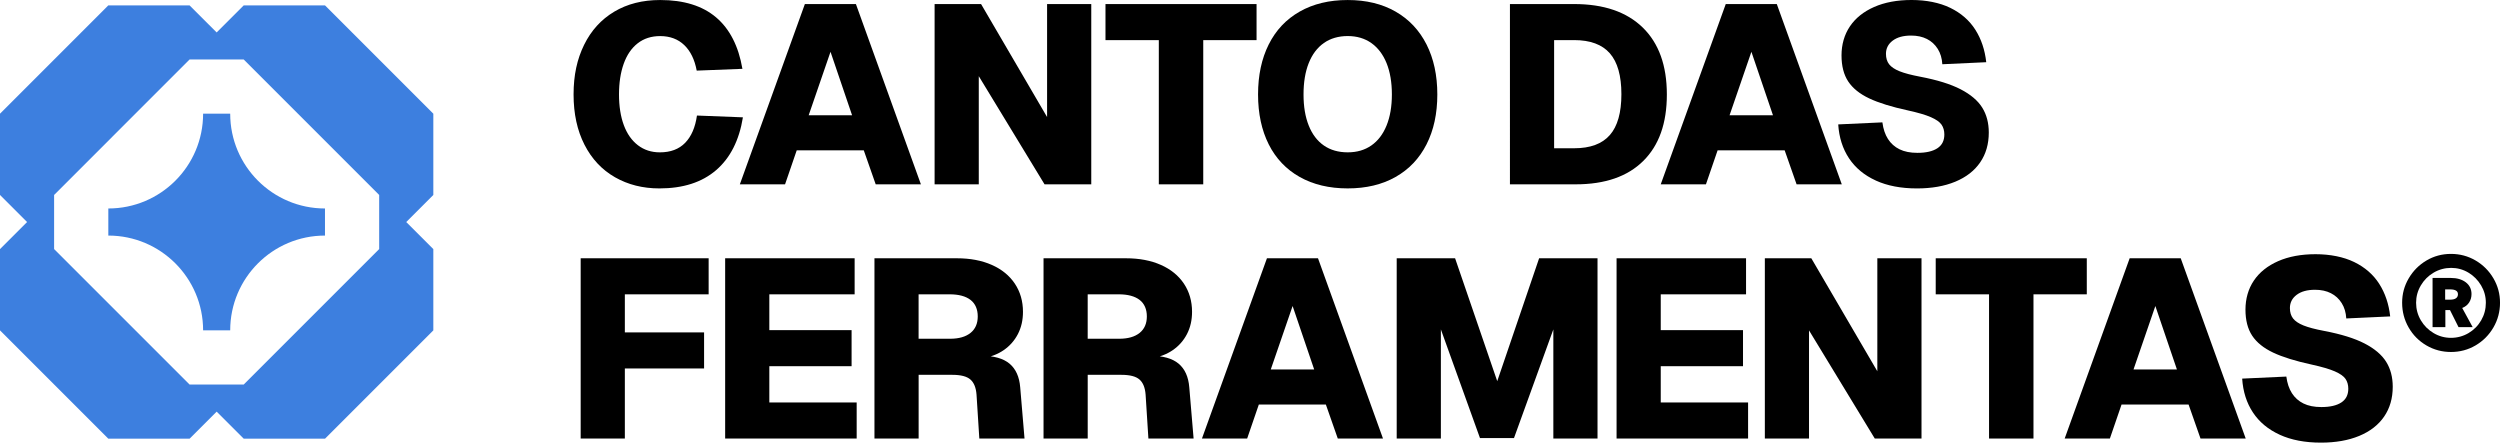
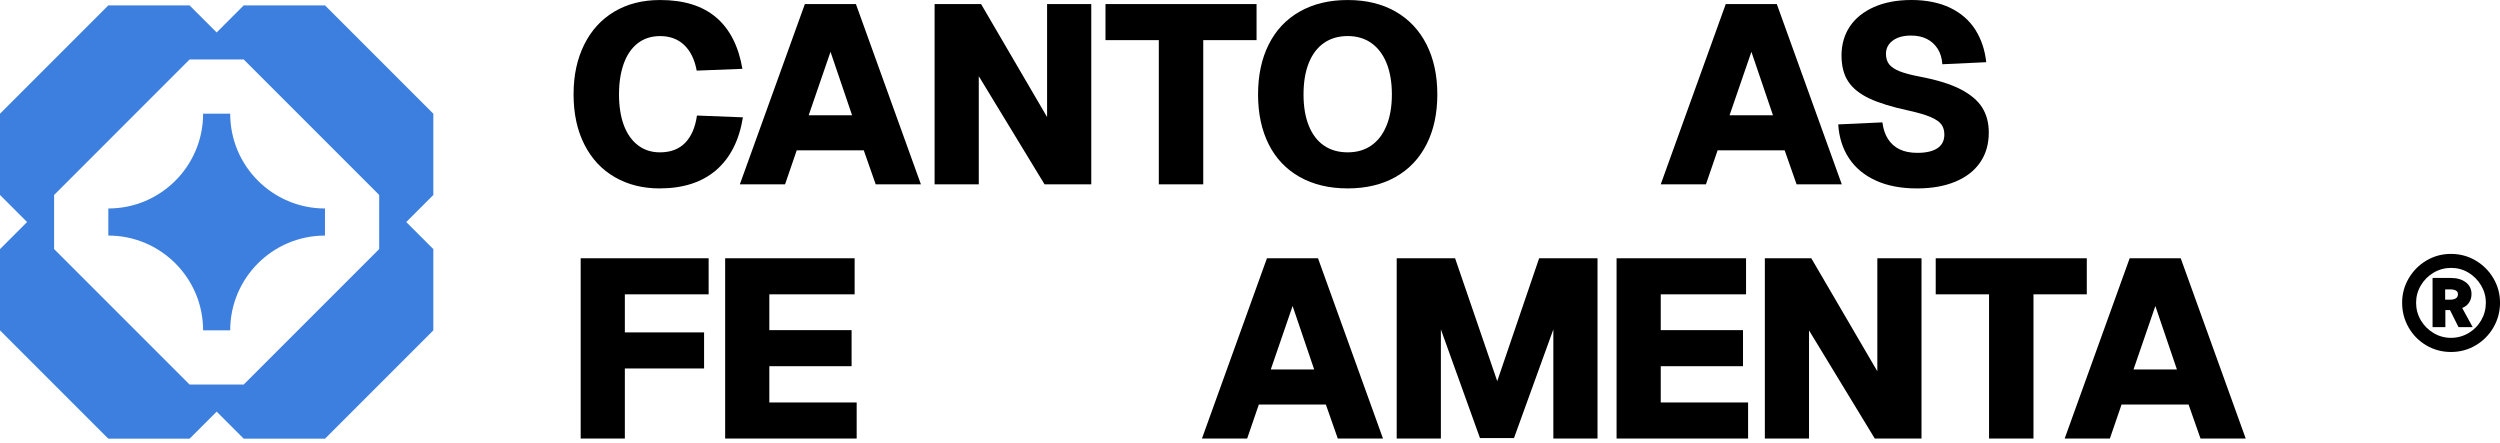
<svg xmlns="http://www.w3.org/2000/svg" id="Camada_2" width="1387.06" height="245.57" viewBox="0 0 1387.06 245.57">
  <g id="Camada_1-2">
    <path d="M180.31,115.67v15.03h0c-29.04,0-52.59,23.55-52.59,52.59h0s-15.03,0-15.03,0h0c0-29.04-23.55-52.59-52.59-52.59h0v-15.03h0c29.04,0,52.59-23.55,52.59-52.59h0s15.03,0,15.03,0h0c0,29.04,23.55,52.59,52.59,52.59h0Z" style="fill:#3d7fdf;" />
    <path d="M240.41,63.08c-23.47-23.47-36.63-36.63-60.1-60.1h-45.08l-15.03,15.02-15.03-15.02h-45.08C36.63,26.45,23.47,39.61,0,63.08v45.08l15.03,15.03-15.03,15.02v45.09c23.47,23.47,36.63,36.63,60.1,60.1h45.08l15.03-15.02,15.03,15.02h45.08c23.47-23.47,36.63-36.63,60.1-60.1v-45.09l-15.03-15.02,15.03-15.03v-45.08ZM210.38,138.19l-75.17,75.17h-30.02L30.02,138.19v-30.02L105.19,33h30.02l75.17,75.17v30.02Z" style="fill:#3d7fdf;" />
    <path d="M341.19,98.33c-7.23-4.13-12.87-10.14-16.9-18.03-4.04-7.89-6.06-17.19-6.06-27.89s1.95-19.6,5.85-27.54c3.9-7.93,9.46-14.06,16.69-18.38,7.23-4.32,15.73-6.48,25.5-6.48,13.15,0,23.5,3.22,31.06,9.65,7.56,6.43,12.42,15.94,14.58,28.53l-25.36.99c-1.13-6.1-3.43-10.82-6.9-14.16-3.47-3.33-7.94-5-13.38-5-4.88,0-9.04,1.34-12.47,4.01-3.43,2.68-6.01,6.46-7.75,11.34-1.74,4.88-2.61,10.57-2.61,17.04s.89,12.26,2.68,17.05c1.78,4.79,4.39,8.5,7.82,11.13,3.43,2.63,7.49,3.94,12.18,3.94,5.92,0,10.59-1.76,14.02-5.28,3.43-3.52,5.61-8.57,6.55-15.14l25.5.99c-2.07,12.77-7.02,22.54-14.86,29.3-7.84,6.76-18.34,10.14-31.48,10.14-9.21,0-17.42-2.07-24.65-6.2Z" />
    <path d="M446.56,2.25h28.32l36.06,100.02h-25.08l-6.62-18.88h-37.19l-6.48,18.88h-25.08L446.56,2.25ZM472.76,63.96l-11.97-35.22-12.12,35.22h24.09Z" />
    <path d="M518.54,2.25h25.78l36.63,62.69V2.25h24.51v100.02h-25.92l-36.49-60.01v60.01h-24.51V2.25Z" />
    <path d="M642.93,22.26h-29.58V2.25h83.82v20h-29.58v80.01h-24.65V22.26Z" />
    <path d="M721.11,98.19c-7.51-4.23-13.24-10.26-17.19-18.1-3.94-7.84-5.92-17.07-5.92-27.68s1.97-19.86,5.92-27.75,9.67-13.97,17.19-18.24c7.51-4.27,16.39-6.41,26.62-6.41s19.09,2.14,26.55,6.41c7.47,4.27,13.19,10.35,17.19,18.24,3.99,7.89,5.99,17.14,5.99,27.75s-2,19.84-5.99,27.68c-3.99,7.84-9.72,13.88-17.19,18.1-7.47,4.23-16.32,6.34-26.55,6.34s-19.11-2.11-26.62-6.34ZM760.84,80.72c3.66-2.54,6.48-6.22,8.45-11.06,1.97-4.84,2.96-10.59,2.96-17.26s-.99-12.56-2.96-17.4c-1.97-4.83-4.79-8.54-8.45-11.13-3.66-2.58-8.03-3.87-13.1-3.87s-9.58,1.29-13.24,3.87c-3.66,2.58-6.46,6.29-8.38,11.13-1.93,4.84-2.89,10.64-2.89,17.4s.96,12.42,2.89,17.26c1.92,4.84,4.72,8.52,8.38,11.06,3.66,2.54,8.08,3.8,13.24,3.8s9.44-1.27,13.1-3.8Z" />
-     <path d="M837.75,2.25h35.64c16.43,0,29.11,4.34,38.04,13.03,8.92,8.69,13.38,21.06,13.38,37.12s-4.37,28.27-13.1,36.91c-8.73,8.64-21.22,12.96-37.47,12.96h-36.49V2.25ZM893.18,74.94c4.27-4.88,6.41-12.44,6.41-22.68s-2.14-17.8-6.41-22.68c-4.27-4.88-10.87-7.33-19.79-7.33h-11.13v60.01h11.13c8.92,0,15.52-2.44,19.79-7.33Z" />
    <path d="M957.49,2.25h28.32l36.06,100.02h-25.08l-6.62-18.88h-37.19l-6.48,18.88h-25.08L957.49,2.25ZM983.69,63.96l-11.97-35.22-12.12,35.22h24.09Z" />
    <path d="M1040.74,100.16c-6.39-2.91-11.34-7.02-14.86-12.33-3.52-5.3-5.52-11.57-5.99-18.81l24.51-1.13c.47,3.66,1.5,6.74,3.1,9.23,1.6,2.49,3.73,4.39,6.41,5.71,2.68,1.32,5.99,1.97,9.93,1.97,4.79,0,8.47-.85,11.06-2.54,2.58-1.69,3.87-4.23,3.87-7.61,0-2.16-.52-3.99-1.55-5.49-1.04-1.5-3.01-2.89-5.92-4.16-2.91-1.27-7.14-2.51-12.68-3.73-9.11-1.97-16.29-4.2-21.55-6.69-5.26-2.49-9.13-5.61-11.62-9.37-2.49-3.76-3.73-8.59-3.73-14.51s1.55-11.46,4.65-16.06c3.1-4.6,7.58-8.19,13.45-10.78,5.87-2.58,12.79-3.87,20.78-3.87s15.52,1.46,21.48,4.37c5.96,2.91,10.59,6.95,13.88,12.12,3.29,5.17,5.3,11.18,6.06,18.03l-24.37,1.13c-.19-3.29-1.03-6.13-2.54-8.52-1.5-2.39-3.5-4.23-5.99-5.49-2.49-1.27-5.42-1.9-8.8-1.9-4.32,0-7.73.94-10.21,2.82-2.49,1.88-3.73,4.32-3.73,7.33,0,2.35.59,4.27,1.76,5.78,1.17,1.5,3.1,2.79,5.78,3.87,2.68,1.08,6.5,2.09,11.48,3.03,9.39,1.79,16.86,4.11,22.4,6.97,5.54,2.87,9.53,6.25,11.97,10.14,2.44,3.9,3.66,8.52,3.66,13.88,0,6.39-1.6,11.9-4.79,16.55-3.19,4.65-7.8,8.22-13.81,10.71-6.01,2.49-13.1,3.73-21.27,3.73-8.83,0-16.43-1.46-22.82-4.37Z" />
    <path d="M322.17,143.3h71v20h-60.29l13.8-14.23v45.78l-13.8-10.42h57.76v20h-57.76l13.8-10.42v49.3h-24.51v-100.02Z" />
    <path d="M402.33,143.3h71.84v20h-47.33v19.86h45.64v20h-45.64v20.14h48.46v20h-72.97v-100.02Z" />
-     <path d="M485.16,143.3h45.78c7.33,0,13.76,1.22,19.3,3.66,5.54,2.44,9.81,5.92,12.82,10.42,3,4.51,4.51,9.72,4.51,15.64,0,4.6-.94,8.71-2.82,12.33-1.88,3.62-4.49,6.57-7.82,8.88-3.33,2.3-7.3,3.83-11.9,4.58l-.42-1.41c6.85,0,12.02,1.46,15.5,4.37,3.47,2.91,5.45,7.28,5.92,13.1l2.4,28.46h-25.08l-1.55-24.37c-.28-3.85-1.41-6.64-3.38-8.38-1.97-1.74-5.31-2.61-10-2.61h-18.74v35.36h-24.51v-100.02ZM538.47,184.71c2.68-2.16,4.01-5.21,4.01-9.16s-1.34-7.09-4.01-9.16c-2.68-2.06-6.55-3.1-11.62-3.1h-17.19v24.65h17.47c4.88,0,8.66-1.08,11.34-3.24Z" />
-     <path d="M578.97,143.3h45.78c7.33,0,13.76,1.22,19.3,3.66,5.54,2.44,9.81,5.92,12.82,10.42,3,4.51,4.51,9.72,4.51,15.64,0,4.6-.94,8.71-2.82,12.33-1.88,3.62-4.49,6.57-7.82,8.88-3.33,2.3-7.3,3.83-11.9,4.58l-.42-1.41c6.85,0,12.02,1.46,15.5,4.37,3.47,2.91,5.45,7.28,5.92,13.1l2.4,28.46h-25.08l-1.55-24.37c-.28-3.85-1.41-6.64-3.38-8.38-1.97-1.74-5.31-2.61-10-2.61h-18.74v35.36h-24.51v-100.02ZM632.29,184.71c2.68-2.16,4.01-5.21,4.01-9.16s-1.34-7.09-4.01-9.16c-2.68-2.06-6.55-3.1-11.62-3.1h-17.19v24.65h17.47c4.88,0,8.66-1.08,11.34-3.24Z" />
    <path d="M702.94,143.3h28.32l36.06,100.02h-25.08l-6.62-18.88h-37.19l-6.48,18.88h-25.08l36.06-100.02ZM729.14,205l-11.97-35.22-12.12,35.22h24.09Z" />
    <path d="M774.92,143.3h32.4l23.38,68.18,23.24-68.18h32.4v100.02h-24.51v-60.57l-21.83,60.29h-18.88l-21.69-60.29v60.57h-24.51v-100.02Z" />
    <path d="M896.91,143.3h71.84v20h-47.33v19.86h45.64v20h-45.64v20.14h48.46v20h-72.97v-100.02Z" />
    <path d="M979.18,143.3h25.78l36.63,62.69v-62.69h24.51v100.02h-25.92l-36.49-60.01v60.01h-24.51v-100.02Z" />
    <path d="M1103.56,163.3h-29.58v-20h83.82v20h-29.58v80.01h-24.65v-80.01Z" />
    <path d="M1181.6,143.3h28.32l36.06,100.02h-25.08l-6.62-18.88h-37.19l-6.48,18.88h-25.08l36.06-100.02ZM1207.81,205l-11.97-35.22-12.12,35.22h24.09Z" />
-     <path d="M1264.86,241.2c-6.39-2.91-11.34-7.02-14.86-12.33-3.52-5.3-5.52-11.57-5.99-18.81l24.51-1.13c.47,3.66,1.5,6.74,3.1,9.23,1.6,2.49,3.73,4.39,6.41,5.71,2.68,1.32,5.99,1.97,9.93,1.97,4.79,0,8.47-.85,11.06-2.54,2.58-1.69,3.87-4.23,3.87-7.61,0-2.16-.52-3.99-1.55-5.49-1.04-1.5-3.01-2.89-5.92-4.16-2.91-1.27-7.14-2.51-12.68-3.73-9.11-1.97-16.29-4.2-21.55-6.69-5.26-2.49-9.13-5.61-11.62-9.37-2.49-3.76-3.73-8.59-3.73-14.51s1.55-11.46,4.65-16.06c3.1-4.6,7.58-8.19,13.45-10.78,5.87-2.58,12.79-3.87,20.78-3.87s15.52,1.46,21.48,4.37c5.96,2.91,10.59,6.95,13.88,12.12,3.29,5.17,5.3,11.18,6.06,18.03l-24.37,1.13c-.19-3.29-1.03-6.13-2.54-8.52-1.5-2.39-3.5-4.23-5.99-5.49-2.49-1.27-5.42-1.9-8.8-1.9-4.32,0-7.73.94-10.21,2.82-2.49,1.88-3.73,4.32-3.73,7.33,0,2.35.59,4.27,1.76,5.78,1.17,1.5,3.1,2.79,5.78,3.87,2.68,1.08,6.5,2.09,11.48,3.03,9.39,1.79,16.86,4.11,22.4,6.97,5.54,2.87,9.53,6.25,11.97,10.14,2.44,3.9,3.66,8.52,3.66,13.88,0,6.39-1.6,11.9-4.79,16.55-3.19,4.65-7.8,8.22-13.81,10.71-6.01,2.49-13.1,3.73-21.27,3.73-8.83,0-16.43-1.46-22.82-4.37Z" />
    <path d="M1346.2,191.63c-4.16-2.44-7.44-5.75-9.84-9.95-2.4-4.19-3.6-8.76-3.6-13.71s1.22-9.39,3.66-13.55c2.44-4.16,5.72-7.45,9.84-9.89,4.12-2.44,8.66-3.66,13.6-3.66s9.5,1.22,13.66,3.66c4.16,2.44,7.45,5.74,9.89,9.89,2.44,4.16,3.66,8.67,3.66,13.55s-1.22,9.52-3.66,13.71c-2.44,4.19-5.74,7.51-9.89,9.95-4.16,2.44-8.71,3.66-13.66,3.66s-9.5-1.22-13.66-3.66ZM1369.59,184.81c2.97-1.76,5.32-4.12,7.04-7.1s2.58-6.22,2.58-9.73-.88-6.65-2.63-9.62c-1.76-2.97-4.1-5.34-7.04-7.1-2.94-1.76-6.13-2.63-9.57-2.63s-6.76.88-9.73,2.63c-2.98,1.76-5.34,4.12-7.1,7.1-1.76,2.98-2.63,6.18-2.63,9.62s.88,6.76,2.63,9.73c1.76,2.97,4.12,5.34,7.1,7.1,2.97,1.76,6.18,2.63,9.62,2.63s6.76-.88,9.73-2.63ZM1349.64,154.21h10.11c3.44,0,6.22.81,8.33,2.42,2.11,1.61,3.17,3.78,3.17,6.5,0,1.79-.45,3.37-1.34,4.73-.9,1.36-2.17,2.37-3.82,3.01l5.81,10.64h-7.85l-4.73-9.46h-2.58v9.46h-7.1v-27.31ZM1362.6,165.5c.75-.5,1.13-1.25,1.13-2.26,0-.93-.38-1.61-1.13-2.04-.75-.43-1.81-.64-3.17-.64h-2.8v5.7h2.8c1.36,0,2.42-.25,3.17-.75Z" />
  </g>
</svg>